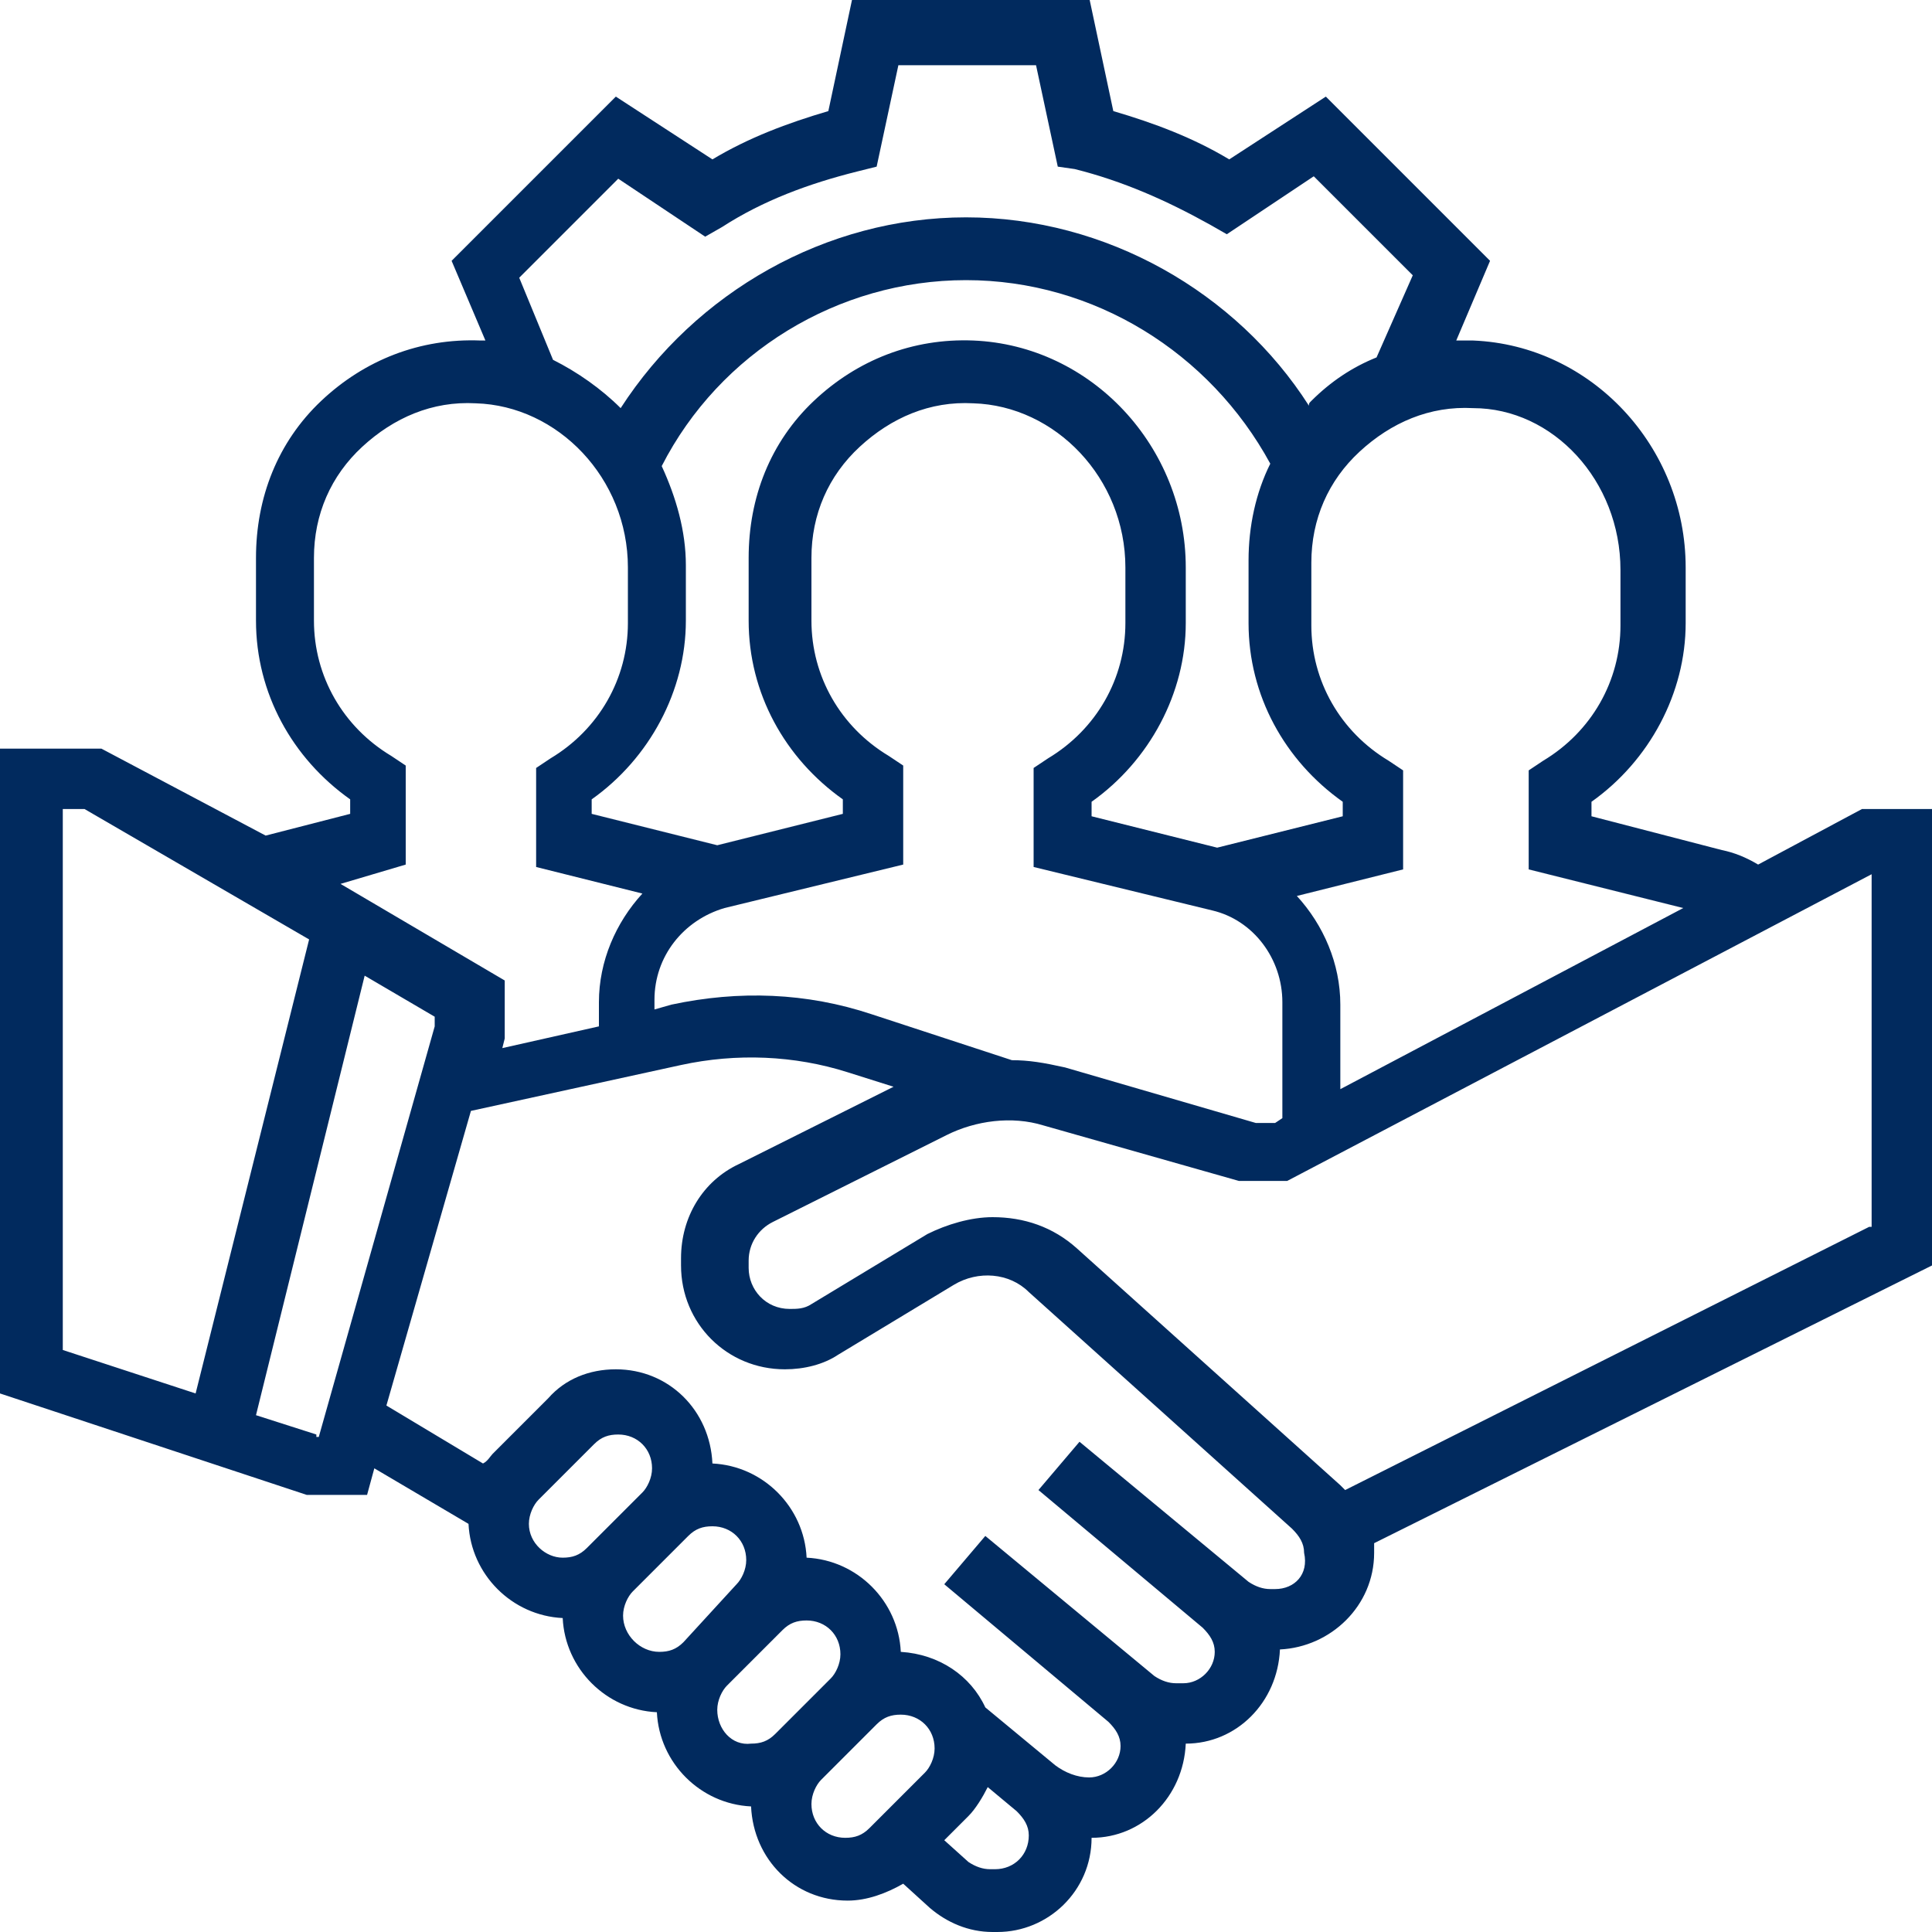
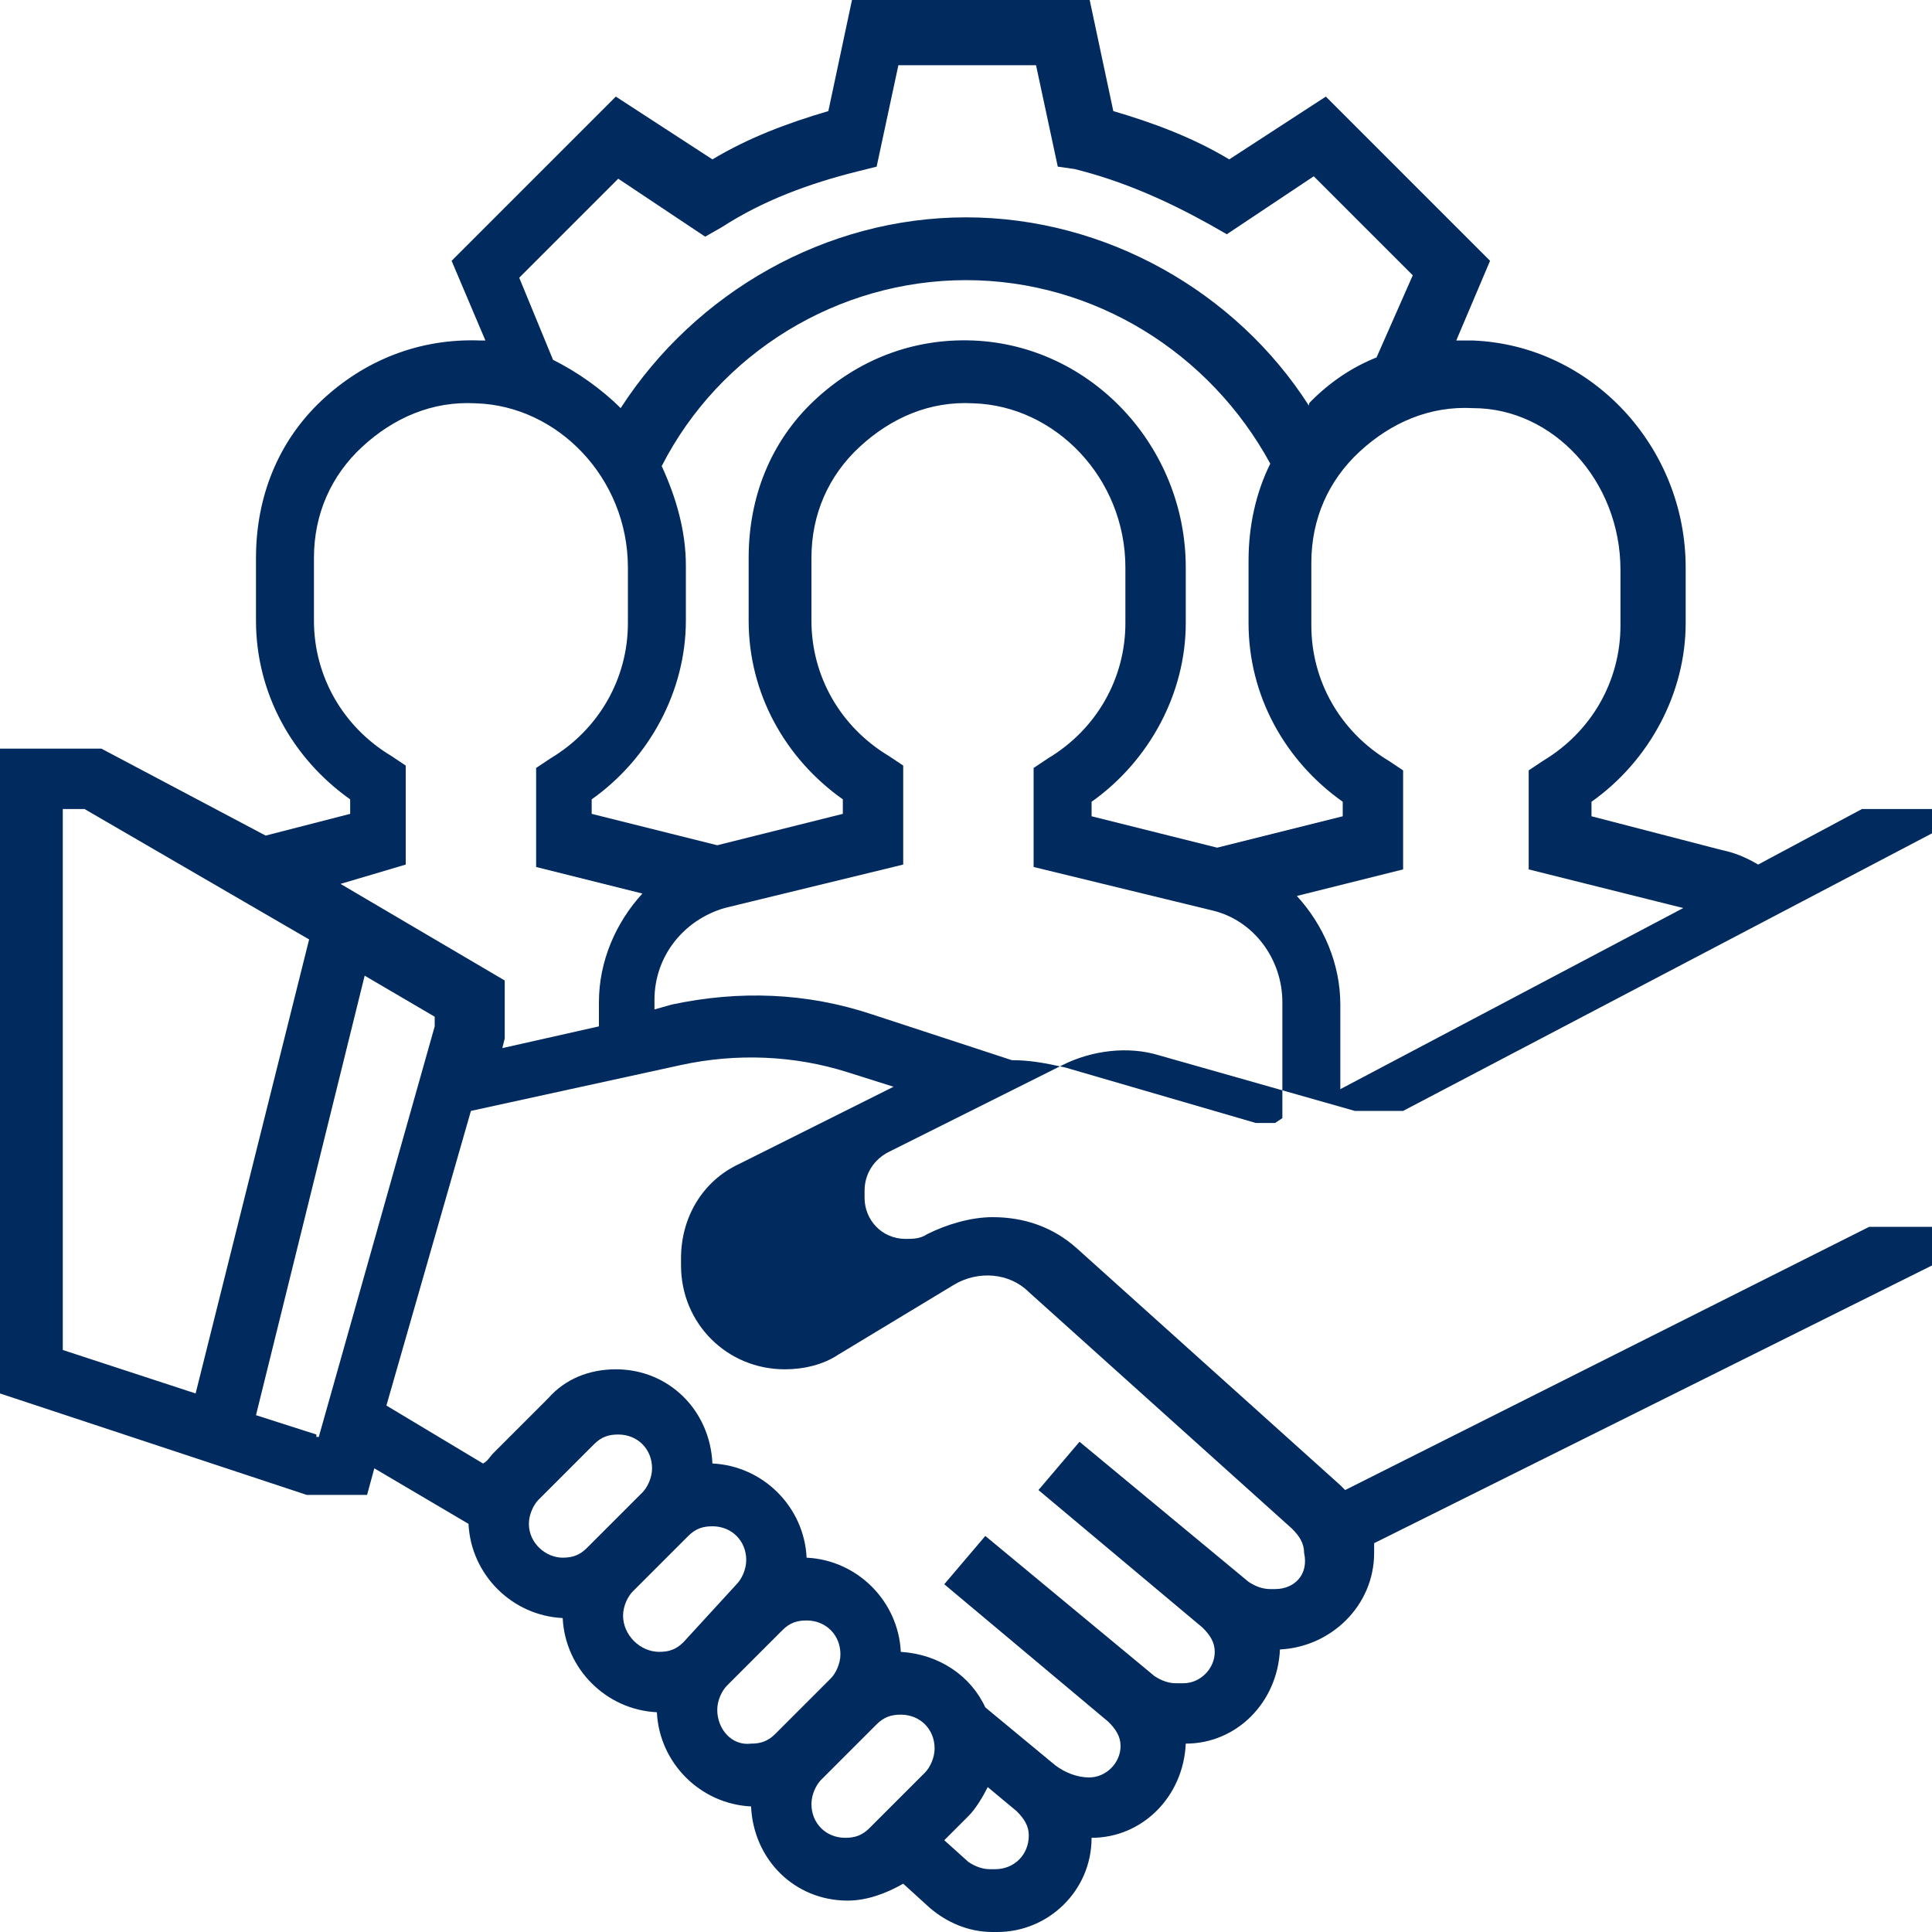
<svg xmlns="http://www.w3.org/2000/svg" version="1.1" id="Layer_1" x="0px" y="0px" width="80px" height="80px" viewBox="0 0 80 80" style="enable-background:new 0 0 80 80;" xml:space="preserve">
  <style type="text/css">
	.st0{fill:#012A5E;}
</style>
-   <path class="st0" d="M80,33.5h-2.9l-4.3,2.3c-0.5-0.3-1-0.5-1.5-0.6l-5.4-1.4v-0.6c2.4-1.7,3.9-4.5,3.9-7.4v-2.3  c0-5-3.9-9.2-8.8-9.4c-0.2,0-0.5,0-0.7,0l1.4-3.3l-6.8-6.8l-4,2.6c-1.5-0.9-3.1-1.5-4.8-2l-1-4.7h-9.8l-1,4.7  c-1.7,0.5-3.3,1.1-4.8,2l-4-2.6l-6.8,6.8l1.4,3.3c-0.1,0-0.1,0-0.2,0c-2.5-0.1-4.8,0.8-6.6,2.5c-1.8,1.7-2.7,4-2.7,6.5v2.6  c0,3,1.5,5.7,3.9,7.4v0.6l-3.5,0.9L4.2,31H0v26.7l12.7,4.2h2.5l0.3-1.1l3.9,2.3c0.1,2.1,1.8,3.8,3.9,3.9c0.1,2.1,1.8,3.8,3.9,3.9  c0.1,2.1,1.8,3.8,3.9,3.9c0.1,2.2,1.8,3.9,4,3.9c0.8,0,1.6-0.3,2.3-0.7l1.1,1c0.7,0.6,1.6,1,2.6,1h0.2c2.1,0,3.9-1.7,3.9-3.9  c2.1,0,3.8-1.7,3.9-3.9c2.1,0,3.8-1.7,3.9-3.9c2.1-0.1,3.9-1.8,3.9-4c0-0.1,0-0.3,0-0.4L80,52.4V33.5z M67.1,23.6v2.3  c0,2.3-1.2,4.4-3.2,5.6l-0.6,0.4l0,4.1l6.4,1.6l-14.2,7.5v-3.5c0-1.7-0.7-3.3-1.8-4.5l4.4-1.1v-4.1l-0.6-0.4c-2-1.2-3.2-3.3-3.2-5.6  v-2.6c0-1.8,0.7-3.4,2-4.6c1.3-1.2,2.9-1.9,4.7-1.8C64.3,16.9,67.1,19.9,67.1,23.6z M41.9,43.9L36.1,42c-2.7-0.9-5.5-1-8.3-0.4  l-0.7,0.2v-0.4c0-1.8,1.2-3.3,2.9-3.8l7.4-1.8v-4.1l-0.6-0.4c-2-1.2-3.2-3.3-3.2-5.6v-2.6c0-1.8,0.7-3.4,2-4.6  c1.3-1.2,2.9-1.9,4.7-1.8c3.4,0.1,6.3,3.1,6.3,6.8v2.3c0,2.3-1.2,4.4-3.2,5.6l-0.6,0.4l0,4.1l7.4,1.8c1.7,0.4,2.9,2,2.9,3.8v4.8  l-0.3,0.2h-0.8l-7.9-2.3C43.2,44,42.6,43.9,41.9,43.9z M27.4,19.3c2.4-4.7,7.3-7.7,12.6-7.7c5.3,0,10.1,3,12.6,7.6  c-0.6,1.2-0.9,2.6-0.9,4v2.6c0,3,1.5,5.7,3.9,7.4v0.6l-5.2,1.3l-5.2-1.3v-0.6c2.4-1.7,3.9-4.5,3.9-7.4v-2.3c0-5-3.9-9.2-8.8-9.4  c-2.5-0.1-4.8,0.8-6.6,2.5c-1.8,1.7-2.7,4-2.7,6.5v2.6c0,3,1.5,5.7,3.9,7.4v0.6l-5.2,1.3l-5.2-1.3v-0.6c2.4-1.7,3.9-4.5,3.9-7.4  v-2.3C28.4,22,28,20.6,27.4,19.3z M21.5,11.5l4.1-4.1l3.6,2.4l0.7-0.4c1.7-1.1,3.6-1.8,5.6-2.3l0.8-0.2l0.9-4.2h5.7l0.9,4.2L44.5,7  c2,0.5,3.8,1.3,5.6,2.3l0.7,0.4l3.6-2.4l4.1,4.1l-1.5,3.4c-1,0.4-1.9,1-2.7,1.8c-0.1,0.1-0.1,0.1-0.1,0.2C51.2,12.1,45.8,9,40,9  c-5.8,0-11.2,3.1-14.3,7.9c-0.8-0.8-1.8-1.5-2.8-2L21.5,11.5z M16.8,35.8v-4.1l-0.6-0.4c-2-1.2-3.2-3.3-3.2-5.6v-2.6  c0-1.8,0.7-3.4,2-4.6c1.3-1.2,2.9-1.9,4.7-1.8c3.4,0.1,6.3,3.1,6.3,6.8v2.3c0,2.3-1.2,4.4-3.2,5.6l-0.6,0.4l0,4.1l4.4,1.1  c-1.1,1.2-1.8,2.8-1.8,4.5v1l-4,0.9l0.1-0.4l0-2.4l-6.8-4L16.8,35.8z M2.6,33.5h0.9l9.3,5.4L8.1,57.7l-5.5-1.8V33.5z M13.1,59.4  l-2.5-0.8l4.5-18.2l2.9,1.7v0.4l-4.8,17H13.1z M21.9,63.1c0-0.4,0.2-0.8,0.4-1l2.3-2.3c0.3-0.3,0.6-0.4,1-0.4c0.8,0,1.4,0.6,1.4,1.4  c0,0.4-0.2,0.8-0.4,1l-2.3,2.3c-0.3,0.3-0.6,0.4-1,0.4C22.6,64.5,21.9,63.9,21.9,63.1z M25.8,66.9c0-0.4,0.2-0.8,0.4-1l2.3-2.3  c0.3-0.3,0.6-0.4,1-0.4c0.8,0,1.4,0.6,1.4,1.4c0,0.4-0.2,0.8-0.4,1L28.3,68c-0.3,0.3-0.6,0.4-1,0.4C26.5,68.4,25.8,67.7,25.8,66.9z   M29.7,70.8c0-0.4,0.2-0.8,0.4-1l2.3-2.3c0.3-0.3,0.6-0.4,1-0.4c0.8,0,1.4,0.6,1.4,1.4c0,0.4-0.2,0.8-0.4,1l-2.3,2.3  c-0.3,0.3-0.6,0.4-1,0.4C30.3,72.3,29.7,71.6,29.7,70.8z M35,76.1c-0.8,0-1.4-0.6-1.4-1.4c0-0.4,0.2-0.8,0.4-1l2.3-2.3  c0.3-0.3,0.6-0.4,1-0.4c0.8,0,1.4,0.6,1.4,1.4c0,0.4-0.2,0.8-0.4,1L36,75.7C35.7,76,35.4,76.1,35,76.1z M41.2,77.4H41  c-0.3,0-0.6-0.1-0.9-0.3l-1-0.9l1-1c0.3-0.3,0.6-0.8,0.8-1.2l1.2,1c0.3,0.3,0.5,0.6,0.5,1C42.6,76.8,42,77.4,41.2,77.4z M52.8,65.8  h-0.2c-0.3,0-0.6-0.1-0.9-0.3l-7-5.8l-1.7,2l6.8,5.7c0.3,0.3,0.5,0.6,0.5,1c0,0.7-0.6,1.3-1.3,1.3h-0.3c-0.3,0-0.6-0.1-0.9-0.3  l-7-5.8l-1.7,2l6.8,5.7c0.3,0.3,0.5,0.6,0.5,1c0,0.7-0.6,1.3-1.3,1.3c-0.5,0-1-0.2-1.4-0.5l-2.9-2.4c-0.6-1.3-1.9-2.2-3.5-2.3  c-0.1-2.1-1.8-3.8-3.9-3.9c-0.1-2.1-1.8-3.8-3.9-3.9c-0.1-2.2-1.8-3.9-4-3.9c-1.1,0-2.1,0.4-2.8,1.2l-2.3,2.3  c-0.1,0.1-0.2,0.3-0.4,0.4l-4-2.4l3.5-12.2l8.7-1.9c2.3-0.5,4.7-0.4,6.9,0.3l1.9,0.6l-6.4,3.2c-1.5,0.7-2.4,2.2-2.4,3.9v0.3  c0,2.4,1.9,4.3,4.3,4.3c0.8,0,1.6-0.2,2.2-0.6l4.8-2.9c1-0.6,2.3-0.5,3.1,0.3l10.9,9.8c0.3,0.3,0.5,0.6,0.5,1  C54.2,65.2,53.6,65.8,52.8,65.8z M77.4,50.8L55.7,61.7c-0.1-0.1-0.1-0.1-0.2-0.2l-10.9-9.8c-1-0.9-2.2-1.3-3.5-1.3  c-0.9,0-1.9,0.3-2.7,0.7l-4.8,2.9c-0.3,0.2-0.6,0.2-0.9,0.2c-1,0-1.7-0.8-1.7-1.7v-0.3c0-0.7,0.4-1.3,1-1.6l7.2-3.6  c1.2-0.6,2.7-0.8,4-0.4l8.1,2.3l2,0l24.2-12.7V50.8z" />
+   <path class="st0" d="M80,33.5h-2.9l-4.3,2.3c-0.5-0.3-1-0.5-1.5-0.6l-5.4-1.4v-0.6c2.4-1.7,3.9-4.5,3.9-7.4v-2.3  c0-5-3.9-9.2-8.8-9.4c-0.2,0-0.5,0-0.7,0l1.4-3.3l-6.8-6.8l-4,2.6c-1.5-0.9-3.1-1.5-4.8-2l-1-4.7h-9.8l-1,4.7  c-1.7,0.5-3.3,1.1-4.8,2l-4-2.6l-6.8,6.8l1.4,3.3c-0.1,0-0.1,0-0.2,0c-2.5-0.1-4.8,0.8-6.6,2.5c-1.8,1.7-2.7,4-2.7,6.5v2.6  c0,3,1.5,5.7,3.9,7.4v0.6l-3.5,0.9L4.2,31H0v26.7l12.7,4.2h2.5l0.3-1.1l3.9,2.3c0.1,2.1,1.8,3.8,3.9,3.9c0.1,2.1,1.8,3.8,3.9,3.9  c0.1,2.1,1.8,3.8,3.9,3.9c0.1,2.2,1.8,3.9,4,3.9c0.8,0,1.6-0.3,2.3-0.7l1.1,1c0.7,0.6,1.6,1,2.6,1h0.2c2.1,0,3.9-1.7,3.9-3.9  c2.1,0,3.8-1.7,3.9-3.9c2.1,0,3.8-1.7,3.9-3.9c2.1-0.1,3.9-1.8,3.9-4c0-0.1,0-0.3,0-0.4L80,52.4V33.5z M67.1,23.6v2.3  c0,2.3-1.2,4.4-3.2,5.6l-0.6,0.4l0,4.1l6.4,1.6l-14.2,7.5v-3.5c0-1.7-0.7-3.3-1.8-4.5l4.4-1.1v-4.1l-0.6-0.4c-2-1.2-3.2-3.3-3.2-5.6  v-2.6c0-1.8,0.7-3.4,2-4.6c1.3-1.2,2.9-1.9,4.7-1.8C64.3,16.9,67.1,19.9,67.1,23.6z M41.9,43.9L36.1,42c-2.7-0.9-5.5-1-8.3-0.4  l-0.7,0.2v-0.4c0-1.8,1.2-3.3,2.9-3.8l7.4-1.8v-4.1l-0.6-0.4c-2-1.2-3.2-3.3-3.2-5.6v-2.6c0-1.8,0.7-3.4,2-4.6  c1.3-1.2,2.9-1.9,4.7-1.8c3.4,0.1,6.3,3.1,6.3,6.8v2.3c0,2.3-1.2,4.4-3.2,5.6l-0.6,0.4l0,4.1l7.4,1.8c1.7,0.4,2.9,2,2.9,3.8v4.8  l-0.3,0.2h-0.8l-7.9-2.3C43.2,44,42.6,43.9,41.9,43.9z M27.4,19.3c2.4-4.7,7.3-7.7,12.6-7.7c5.3,0,10.1,3,12.6,7.6  c-0.6,1.2-0.9,2.6-0.9,4v2.6c0,3,1.5,5.7,3.9,7.4v0.6l-5.2,1.3l-5.2-1.3v-0.6c2.4-1.7,3.9-4.5,3.9-7.4v-2.3c0-5-3.9-9.2-8.8-9.4  c-2.5-0.1-4.8,0.8-6.6,2.5c-1.8,1.7-2.7,4-2.7,6.5v2.6c0,3,1.5,5.7,3.9,7.4v0.6l-5.2,1.3l-5.2-1.3v-0.6c2.4-1.7,3.9-4.5,3.9-7.4  v-2.3C28.4,22,28,20.6,27.4,19.3z M21.5,11.5l4.1-4.1l3.6,2.4l0.7-0.4c1.7-1.1,3.6-1.8,5.6-2.3l0.8-0.2l0.9-4.2h5.7l0.9,4.2L44.5,7  c2,0.5,3.8,1.3,5.6,2.3l0.7,0.4l3.6-2.4l4.1,4.1l-1.5,3.4c-1,0.4-1.9,1-2.7,1.8c-0.1,0.1-0.1,0.1-0.1,0.2C51.2,12.1,45.8,9,40,9  c-5.8,0-11.2,3.1-14.3,7.9c-0.8-0.8-1.8-1.5-2.8-2L21.5,11.5z M16.8,35.8v-4.1l-0.6-0.4c-2-1.2-3.2-3.3-3.2-5.6v-2.6  c0-1.8,0.7-3.4,2-4.6c1.3-1.2,2.9-1.9,4.7-1.8c3.4,0.1,6.3,3.1,6.3,6.8v2.3c0,2.3-1.2,4.4-3.2,5.6l-0.6,0.4l0,4.1l4.4,1.1  c-1.1,1.2-1.8,2.8-1.8,4.5v1l-4,0.9l0.1-0.4l0-2.4l-6.8-4L16.8,35.8z M2.6,33.5h0.9l9.3,5.4L8.1,57.7l-5.5-1.8V33.5z M13.1,59.4  l-2.5-0.8l4.5-18.2l2.9,1.7v0.4l-4.8,17H13.1z M21.9,63.1c0-0.4,0.2-0.8,0.4-1l2.3-2.3c0.3-0.3,0.6-0.4,1-0.4c0.8,0,1.4,0.6,1.4,1.4  c0,0.4-0.2,0.8-0.4,1l-2.3,2.3c-0.3,0.3-0.6,0.4-1,0.4C22.6,64.5,21.9,63.9,21.9,63.1z M25.8,66.9c0-0.4,0.2-0.8,0.4-1l2.3-2.3  c0.3-0.3,0.6-0.4,1-0.4c0.8,0,1.4,0.6,1.4,1.4c0,0.4-0.2,0.8-0.4,1L28.3,68c-0.3,0.3-0.6,0.4-1,0.4C26.5,68.4,25.8,67.7,25.8,66.9z   M29.7,70.8c0-0.4,0.2-0.8,0.4-1l2.3-2.3c0.3-0.3,0.6-0.4,1-0.4c0.8,0,1.4,0.6,1.4,1.4c0,0.4-0.2,0.8-0.4,1l-2.3,2.3  c-0.3,0.3-0.6,0.4-1,0.4C30.3,72.3,29.7,71.6,29.7,70.8z M35,76.1c-0.8,0-1.4-0.6-1.4-1.4c0-0.4,0.2-0.8,0.4-1l2.3-2.3  c0.3-0.3,0.6-0.4,1-0.4c0.8,0,1.4,0.6,1.4,1.4c0,0.4-0.2,0.8-0.4,1L36,75.7C35.7,76,35.4,76.1,35,76.1z M41.2,77.4H41  c-0.3,0-0.6-0.1-0.9-0.3l-1-0.9l1-1c0.3-0.3,0.6-0.8,0.8-1.2l1.2,1c0.3,0.3,0.5,0.6,0.5,1C42.6,76.8,42,77.4,41.2,77.4z M52.8,65.8  h-0.2c-0.3,0-0.6-0.1-0.9-0.3l-7-5.8l-1.7,2l6.8,5.7c0.3,0.3,0.5,0.6,0.5,1c0,0.7-0.6,1.3-1.3,1.3h-0.3c-0.3,0-0.6-0.1-0.9-0.3  l-7-5.8l-1.7,2l6.8,5.7c0.3,0.3,0.5,0.6,0.5,1c0,0.7-0.6,1.3-1.3,1.3c-0.5,0-1-0.2-1.4-0.5l-2.9-2.4c-0.6-1.3-1.9-2.2-3.5-2.3  c-0.1-2.1-1.8-3.8-3.9-3.9c-0.1-2.1-1.8-3.8-3.9-3.9c-0.1-2.2-1.8-3.9-4-3.9c-1.1,0-2.1,0.4-2.8,1.2l-2.3,2.3  c-0.1,0.1-0.2,0.3-0.4,0.4l-4-2.4l3.5-12.2l8.7-1.9c2.3-0.5,4.7-0.4,6.9,0.3l1.9,0.6l-6.4,3.2c-1.5,0.7-2.4,2.2-2.4,3.9v0.3  c0,2.4,1.9,4.3,4.3,4.3c0.8,0,1.6-0.2,2.2-0.6l4.8-2.9c1-0.6,2.3-0.5,3.1,0.3l10.9,9.8c0.3,0.3,0.5,0.6,0.5,1  C54.2,65.2,53.6,65.8,52.8,65.8z M77.4,50.8L55.7,61.7c-0.1-0.1-0.1-0.1-0.2-0.2l-10.9-9.8c-1-0.9-2.2-1.3-3.5-1.3  c-0.9,0-1.9,0.3-2.7,0.7c-0.3,0.2-0.6,0.2-0.9,0.2c-1,0-1.7-0.8-1.7-1.7v-0.3c0-0.7,0.4-1.3,1-1.6l7.2-3.6  c1.2-0.6,2.7-0.8,4-0.4l8.1,2.3l2,0l24.2-12.7V50.8z" />
</svg>